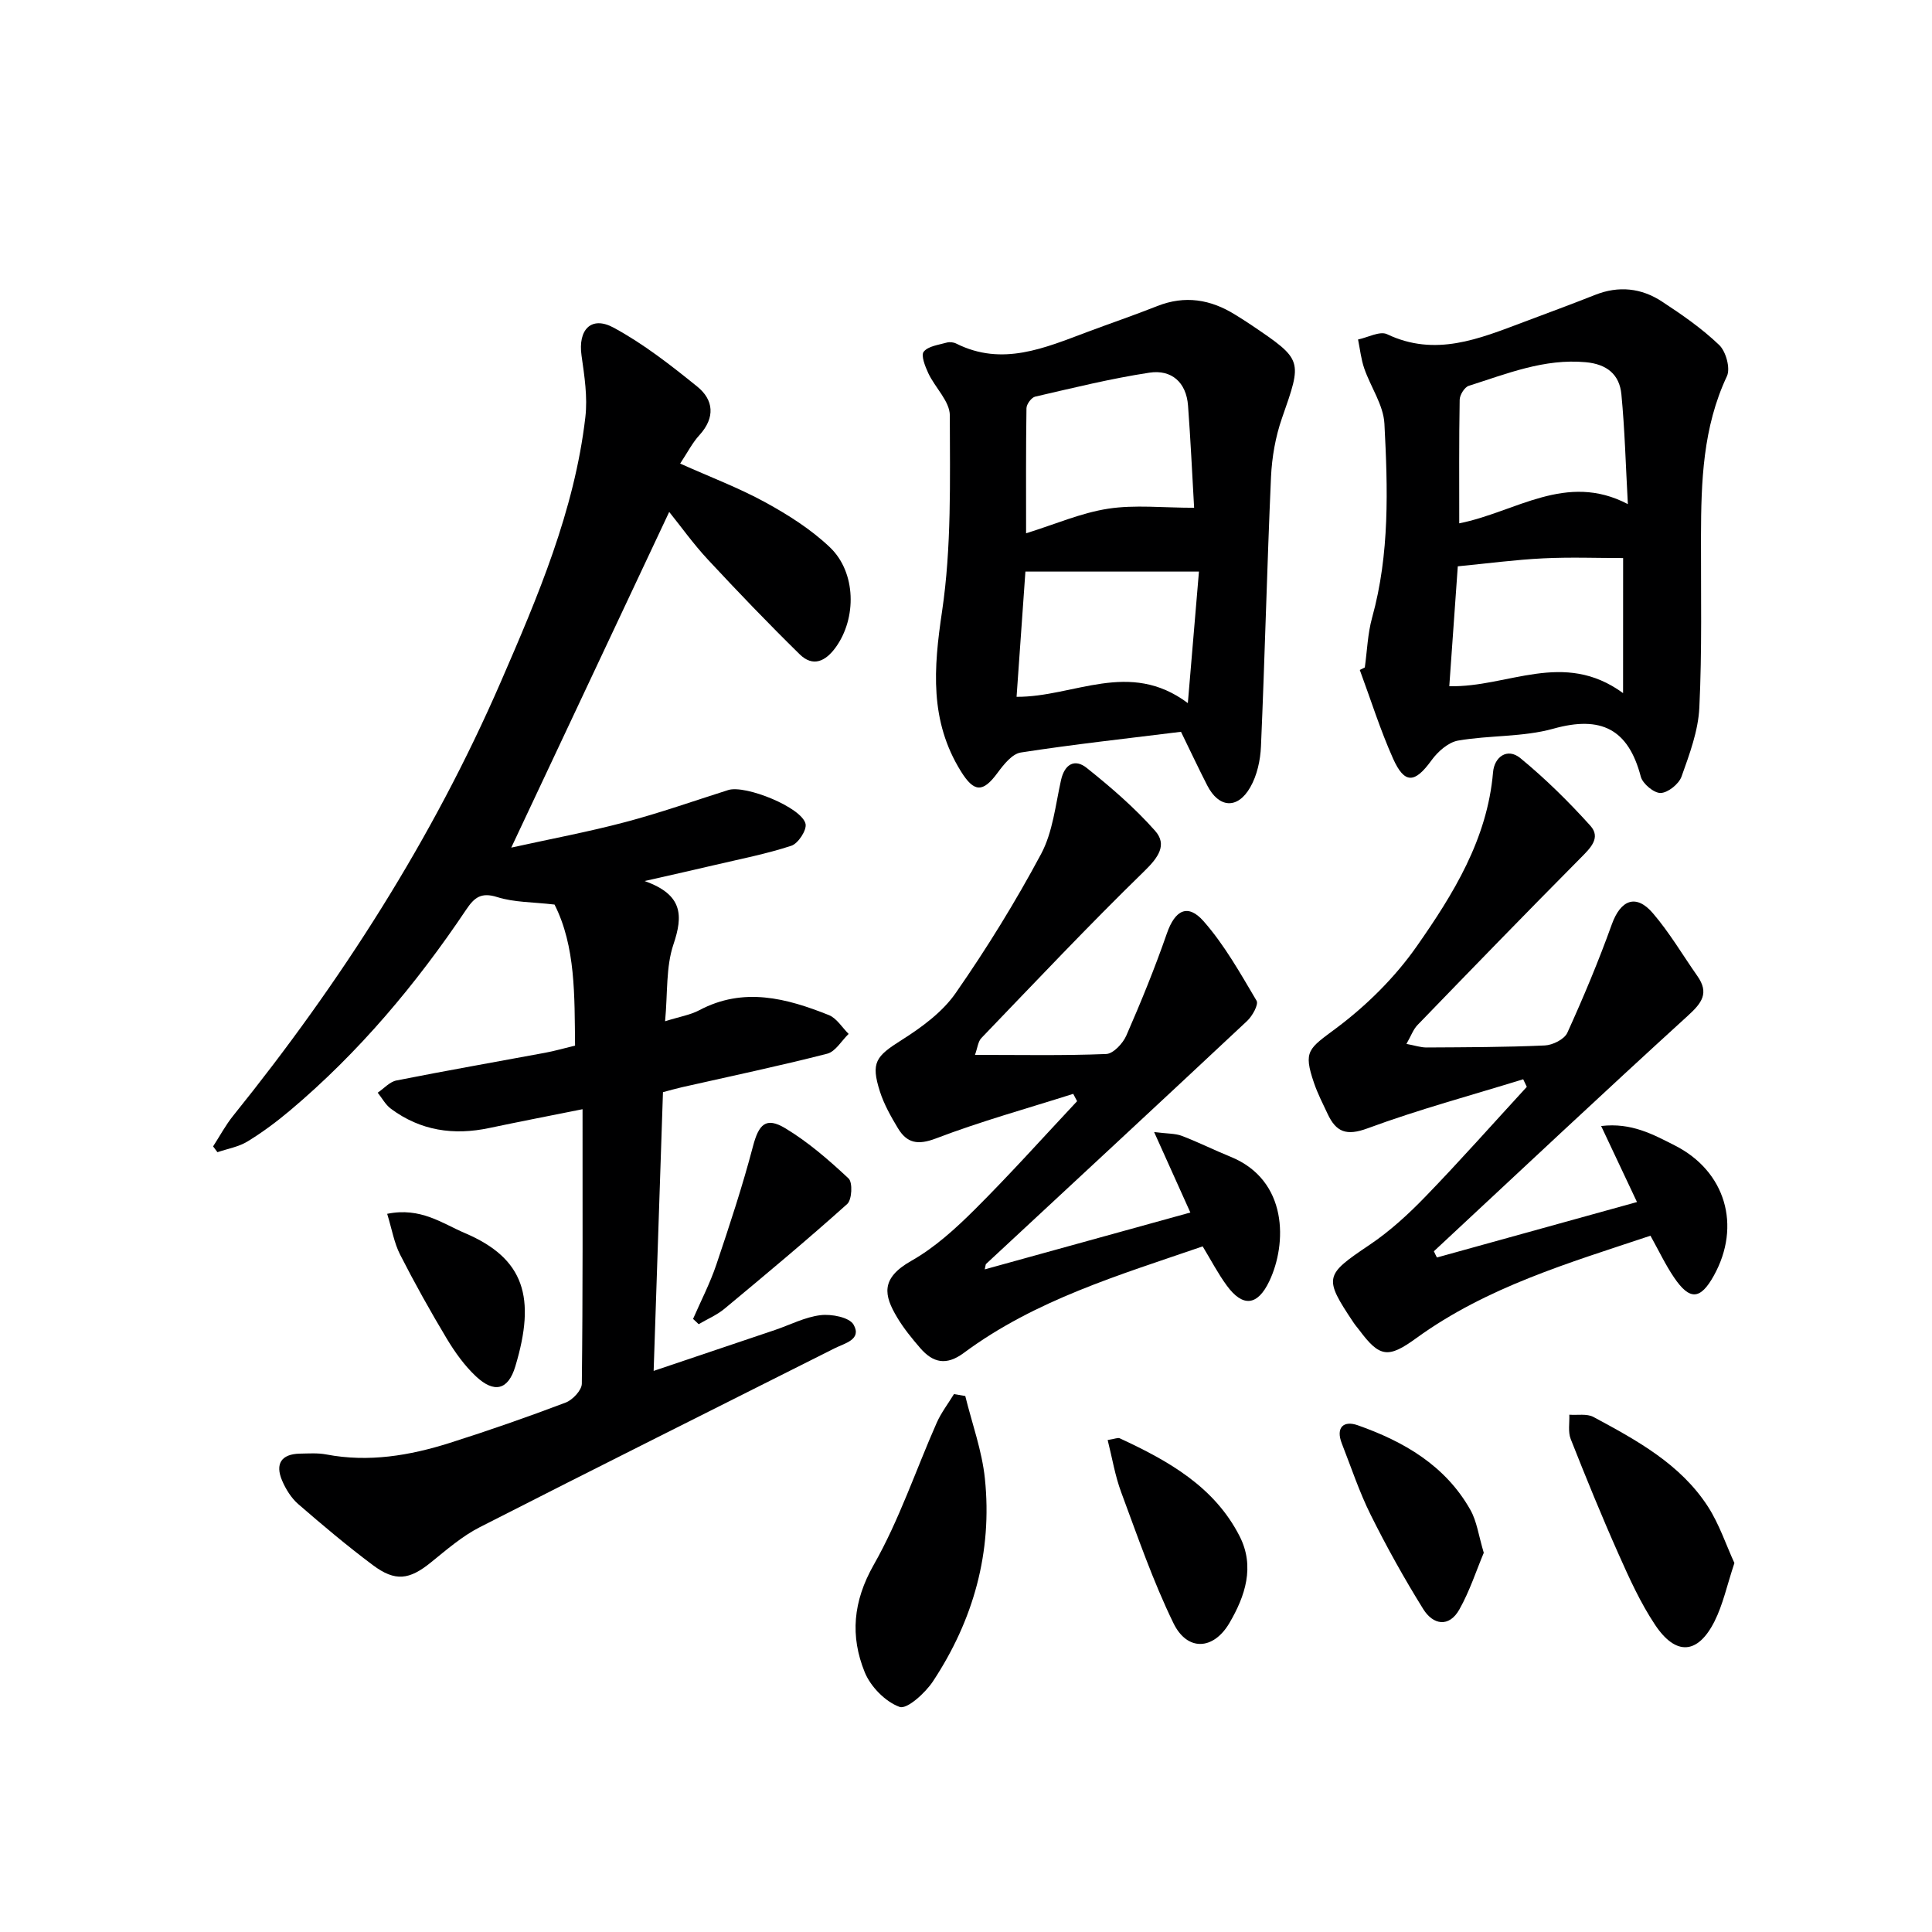
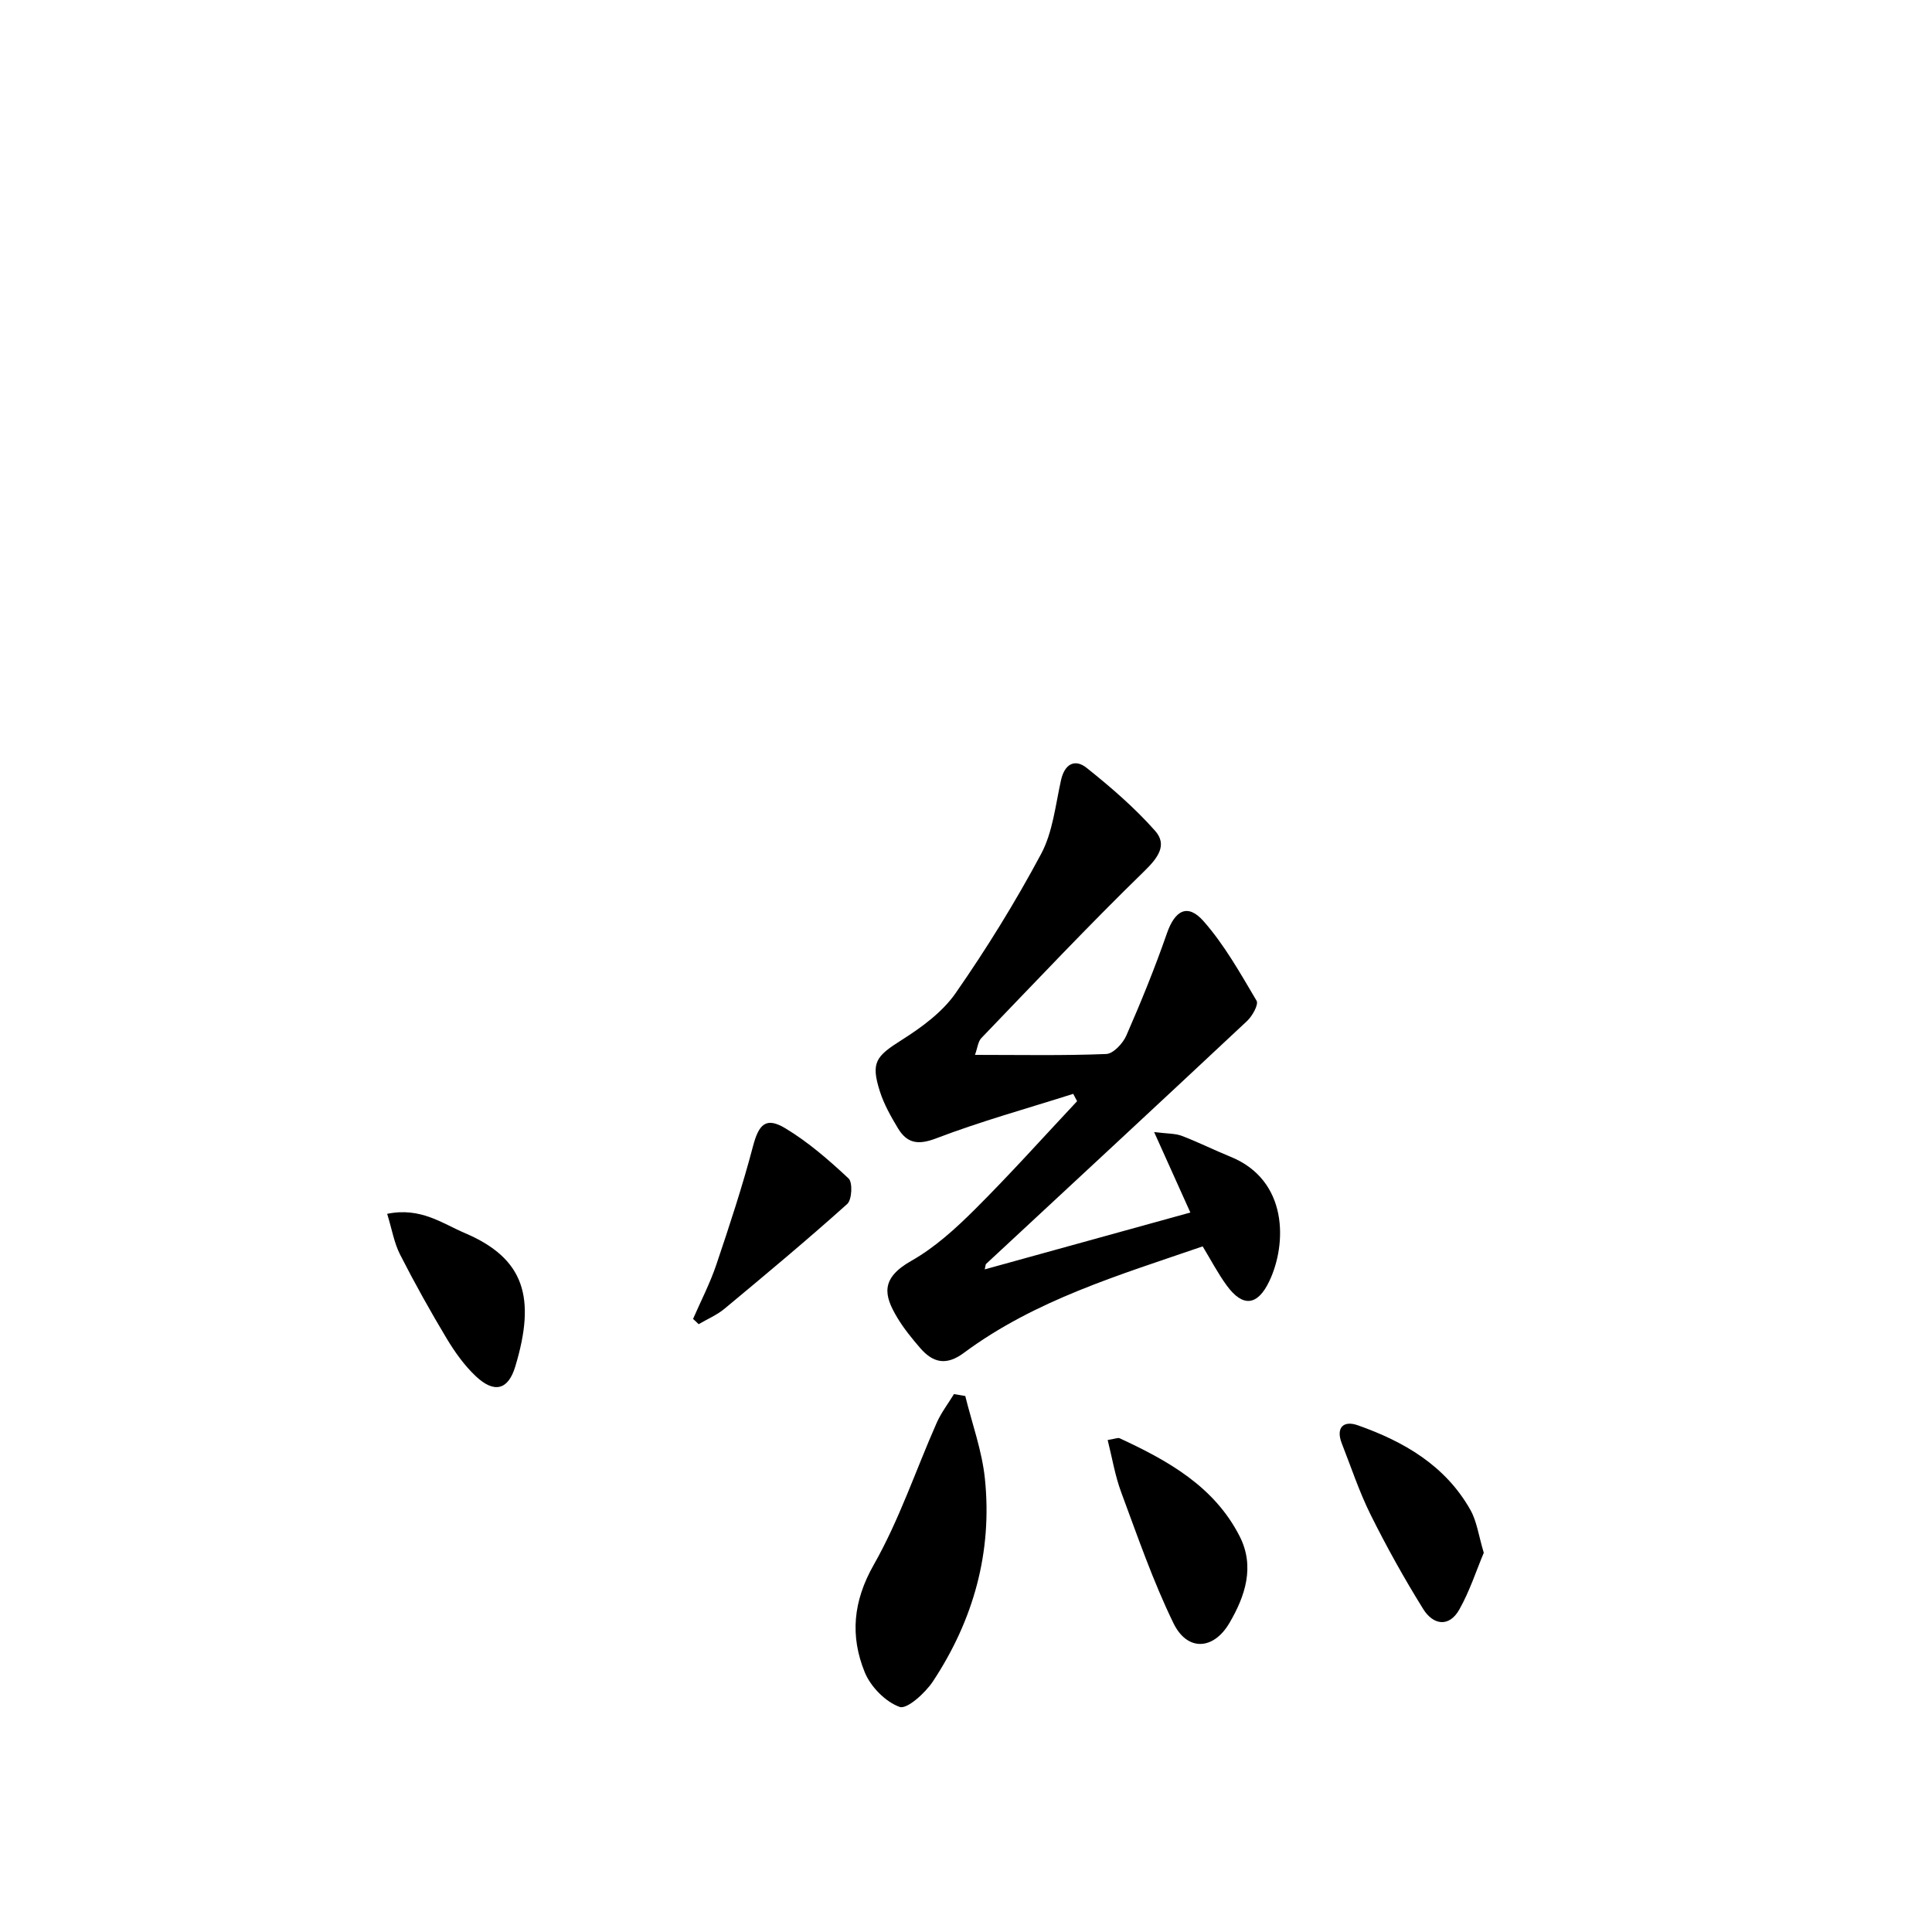
<svg xmlns="http://www.w3.org/2000/svg" enable-background="new 0 0 400 400" viewBox="0 0 400 400">
  <g fill="#000001">
-     <path d="m140.82 95.98c6.22 2.79 12.13 5.01 17.61 8.01 4.76 2.61 9.5 5.61 13.4 9.33 5.45 5.2 5.55 14.68 1.2 20.7-2.11 2.92-4.72 4.15-7.48 1.43-6.5-6.38-12.81-12.95-19.01-19.62-3.03-3.26-5.63-6.92-7.99-9.84-10.73 22.79-21.49 45.67-32.7 69.5 8.05-1.78 15.9-3.24 23.59-5.28 7.19-1.9 14.23-4.39 21.33-6.64 3.54-1.12 15.23 3.59 16.01 7 .29 1.28-1.53 4.07-2.93 4.53-5.17 1.7-10.55 2.74-15.86 3.99-4.32 1.02-8.65 1.98-14.53 3.32 7.94 2.82 7.99 7.13 5.97 13.12-1.58 4.68-1.18 10.03-1.73 15.91 3.05-.96 5.22-1.3 7.07-2.28 9.17-4.87 18.06-2.5 26.83 1 1.63.65 2.75 2.57 4.1 3.9-1.47 1.41-2.72 3.66-4.44 4.1-9.95 2.55-20.01 4.66-30.04 6.93-1.28.29-2.54.66-3.96 1.03-.64 19.12-1.27 38.04-1.93 57.71 8.66-2.92 16.89-5.69 25.12-8.47 3.15-1.07 6.23-2.69 9.45-3.07 2.26-.27 5.95.44 6.82 1.96 1.78 3.11-1.87 3.86-3.94 4.91-24.49 12.34-49.04 24.57-73.47 37.04-3.64 1.86-6.85 4.66-10.07 7.26-4.47 3.63-7.39 4.07-12.06.57-5.32-3.98-10.41-8.27-15.43-12.62-1.45-1.26-2.59-3.1-3.35-4.89-1.46-3.44-.17-5.48 3.68-5.56 1.83-.03 3.71-.17 5.48.17 8.77 1.67 17.25.24 25.56-2.39 8.07-2.56 16.07-5.35 23.99-8.35 1.45-.55 3.33-2.55 3.35-3.9.22-18.62.15-37.24.15-56.84-7.43 1.49-13.38 2.64-19.3 3.89-7.38 1.57-14.25.57-20.38-3.99-1.12-.83-1.83-2.2-2.73-3.32 1.29-.87 2.47-2.25 3.88-2.53 10.24-2.03 20.54-3.83 30.8-5.74 1.94-.36 3.84-.91 6.18-1.48-.12-10.3.14-20.53-4.25-29.2-4.5-.53-8.38-.44-11.87-1.55-3.34-1.06-4.75.11-6.42 2.6-10.34 15.41-22.19 29.54-36.42 41.54-2.79 2.35-5.75 4.56-8.86 6.46-1.84 1.12-4.13 1.51-6.22 2.22-.3-.4-.6-.8-.9-1.2 1.38-2.13 2.59-4.41 4.18-6.38 22.23-27.6 41.24-57.23 55.37-89.76 7.66-17.64 15.27-35.45 17.52-54.83.49-4.17-.19-8.55-.79-12.77-.76-5.32 1.98-8.3 6.65-5.77 6.17 3.34 11.82 7.76 17.31 12.2 3.41 2.76 3.74 6.4.49 10-1.47 1.58-2.46 3.56-4.03 5.94z" />
-     <path d="m282.57 138.19c.48-3.44.59-6.99 1.51-10.31 3.66-13.22 3.25-26.72 2.55-40.15-.2-3.88-2.85-7.6-4.18-11.46-.66-1.91-.87-3.98-1.28-5.98 2.02-.42 4.51-1.8 6-1.1 10 4.76 19.05.95 28.2-2.48 4.97-1.87 9.96-3.71 14.89-5.66 4.87-1.93 9.55-1.42 13.8 1.36 4.16 2.72 8.31 5.6 11.88 9.02 1.4 1.34 2.36 4.84 1.6 6.46-4.99 10.6-5.34 21.82-5.37 33.15-.03 11.82.23 23.67-.34 35.47-.23 4.82-2.04 9.65-3.69 14.28-.55 1.53-2.8 3.34-4.32 3.39-1.38.04-3.72-1.91-4.11-3.38-2.59-9.88-8.24-12.69-18.11-9.93-6.31 1.76-13.2 1.33-19.72 2.46-2.04.36-4.21 2.29-5.51 4.09-3.44 4.75-5.56 4.97-7.95-.36-2.66-5.95-4.62-12.22-6.89-18.35.35-.18.69-.35 1.04-.52zm54.46-33.82c-.45-8.22-.64-15.51-1.34-22.75-.4-4.09-2.99-6.23-7.39-6.63-8.61-.79-16.33 2.4-24.21 4.89-.87.28-1.86 1.88-1.88 2.88-.15 8.43-.09 16.87-.09 25.59 11.68-2.31 22.12-10.68 34.91-3.98zm-.98 11.17c-5.3 0-10.93-.22-16.54.06-5.75.28-11.48 1.05-17.69 1.65-.6 8.45-1.17 16.6-1.76 24.82 12.16.3 23.61-7.61 35.98 1.43.01-9.85.01-18.34.01-27.96z" />
-     <path d="m244.51 151.51c-11.15 1.39-22.2 2.59-33.17 4.29-1.79.28-3.55 2.5-4.81 4.21-3.04 4.14-4.86 4.06-7.58-.31-6.51-10.48-5.66-21.34-3.91-33.1 1.98-13.33 1.63-27.05 1.61-40.6 0-2.9-3.05-5.74-4.45-8.72-.66-1.41-1.57-3.72-.95-4.47.94-1.16 3.08-1.4 4.76-1.88.59-.17 1.4-.08 1.96.2 9.57 4.79 18.34.89 27.18-2.41 4.81-1.8 9.67-3.46 14.45-5.35 5.73-2.27 11.03-1.39 16.11 1.77 1.13.7 2.26 1.4 3.36 2.15 10.73 7.26 10.57 7.21 6.34 19.31-1.34 3.85-2.07 8.05-2.26 12.13-.83 18.59-1.27 37.2-2.08 55.79-.12 2.88-.81 6.04-2.23 8.5-2.64 4.59-6.51 4.26-8.89-.4-1.81-3.53-3.49-7.12-5.44-11.11zm2.72-46.38c-.4-6.96-.73-14.06-1.26-21.15-.36-4.85-3.44-7.52-8.01-6.82-7.95 1.21-15.79 3.15-23.64 4.96-.77.18-1.79 1.56-1.8 2.4-.13 8.4-.08 16.8-.08 25.89 6-1.86 11.39-4.23 17-5.09 5.54-.85 11.31-.19 17.79-.19zm-34.93 13.21c-.67 9.47-1.24 17.68-1.83 25.93 11.92.06 23.32-7.8 35.46 1.3.83-9.85 1.56-18.47 2.3-27.23-12.55 0-23.97 0-35.93 0z" />
-     <path d="m297.5 260.35c13.69-3.8 27.39-7.59 41.42-11.48-2.47-5.24-4.77-10.12-7.42-15.74 6.28-.75 10.78 1.76 15.21 4 10.56 5.33 13.87 16.65 8.11 27-2.78 4.99-4.98 5.15-8.23.35-1.76-2.59-3.11-5.46-4.88-8.64-16.86 5.63-33.89 10.61-48.5 21.22-5.76 4.18-7.55 4.02-11.77-1.66-.4-.53-.85-1.03-1.21-1.58-6.25-9.35-5.97-9.83 3.3-16.07 4.24-2.85 8.11-6.4 11.67-10.09 7.14-7.38 13.96-15.08 20.91-22.64-.25-.52-.5-1.05-.75-1.57-10.76 3.33-21.67 6.26-32.22 10.16-4.41 1.63-6.52.75-8.27-2.99-.99-2.1-2.06-4.19-2.81-6.38-2.3-6.7-1.13-7.09 4.61-11.38 6.27-4.69 12.12-10.48 16.61-16.88 7.6-10.85 14.66-22.23 15.84-36.1.27-3.19 2.97-5.12 5.65-2.92 5.17 4.25 10 9.01 14.49 13.99 2.27 2.52-.02 4.67-2.04 6.71-11.34 11.43-22.55 22.99-33.75 34.57-.87.9-1.32 2.22-2.28 3.9 1.74.32 2.96.75 4.17.74 8.16-.05 16.32-.05 24.47-.42 1.64-.07 4.06-1.28 4.67-2.63 3.34-7.35 6.47-14.82 9.2-22.42 1.83-5.1 5.02-6.41 8.52-2.32 3.44 4.01 6.15 8.64 9.2 12.99 2.47 3.52.96 5.56-1.96 8.22-17.67 16.1-35.09 32.48-52.59 48.77.19.44.41.86.63 1.29z" />
    <path d="m249 258.05c-17.23 5.93-34.66 11.08-49.46 22.06-3.64 2.7-6.39 2.03-9.02-1.01-1.73-2-3.43-4.09-4.78-6.35-2.71-4.54-3.52-8.06 2.96-11.72 4.84-2.74 9.14-6.66 13.12-10.62 7.28-7.25 14.15-14.92 21.18-22.42-.27-.51-.53-1.01-.8-1.52-9.5 3.02-19.13 5.68-28.42 9.23-3.79 1.44-6.02.97-7.89-2.14-1.44-2.4-2.86-4.91-3.71-7.56-1.93-6.05-.84-7.3 4.5-10.68 4.14-2.62 8.43-5.76 11.17-9.7 6.43-9.24 12.39-18.89 17.7-28.82 2.42-4.53 2.97-10.11 4.12-15.27.75-3.39 2.89-4.48 5.31-2.55 5.01 4 9.94 8.25 14.17 13.03 2.56 2.89.67 5.52-2.2 8.32-11.54 11.24-22.6 22.97-33.77 34.59-.69.72-.79 2.01-1.32 3.48 9.4 0 18.3.18 27.17-.18 1.47-.06 3.46-2.2 4.17-3.83 3.04-6.95 5.91-13.99 8.4-21.16 1.66-4.77 4.29-6.26 7.6-2.49 4.32 4.91 7.6 10.78 10.96 16.45.46.77-.87 3.17-1.96 4.19-17.96 16.83-36.02 33.55-54.05 50.31-.1.09-.08.31-.27 1.12 14.2-3.93 28.1-7.77 42.57-11.77-2.44-5.41-4.7-10.44-7.5-16.66 2.76.35 4.37.27 5.74.79 3.41 1.3 6.69 2.95 10.07 4.32 11.99 4.87 11.7 18.07 8.04 25.76-2.44 5.13-5.5 5.44-8.81.91-1.82-2.48-3.26-5.26-4.99-8.11z" />
    <path d="m199.85 289.03c1.4 5.69 3.46 11.31 4.06 17.08 1.58 15.22-2.36 29.3-10.76 42.01-1.59 2.4-5.38 5.83-6.89 5.28-2.95-1.06-6.01-4.19-7.23-7.19-3.03-7.47-2.44-14.64 1.86-22.22 5.28-9.28 8.71-19.61 13.05-29.43.93-2.09 2.37-3.96 3.57-5.93.79.13 1.57.27 2.34.4z" />
-     <path d="m359.09 323.61c-1.55 4.66-2.37 8.6-4.12 12.08-3.45 6.84-8 7.17-12.3.72-3.01-4.52-5.31-9.57-7.53-14.57-3.51-7.88-6.77-15.87-9.94-23.9-.59-1.49-.22-3.35-.29-5.04 1.68.13 3.64-.26 5 .47 8.95 4.82 17.98 9.72 23.7 18.55 2.35 3.65 3.74 7.9 5.48 11.69z" />
    <path d="m229.33 298.14c1.54-.24 2.12-.53 2.49-.36 10.01 4.64 19.58 9.97 24.84 20.3 3.19 6.27 1.14 12.39-2.13 17.96-3.31 5.62-8.72 5.88-11.57.04-4.25-8.72-7.43-17.98-10.82-27.1-1.28-3.43-1.87-7.11-2.81-10.84z" />
    <path d="m307.2 321.49c-1.55 3.68-2.91 7.92-5.05 11.72-2.15 3.83-5.46 3.19-7.48-.06-3.93-6.32-7.57-12.86-10.89-19.53-2.36-4.74-4.03-9.82-5.97-14.76-1.29-3.3.34-4.81 3.28-3.78 9.57 3.37 18.16 8.34 23.34 17.53 1.34 2.37 1.69 5.28 2.77 8.88z" />
    <path d="m80.16 251.31c6.94-1.42 11.39 1.99 16.12 4 12.33 5.26 14.7 13.36 10.41 27.59-1.48 4.93-4.38 5.59-8.14 2.07-2.38-2.23-4.37-5.02-6.06-7.83-3.41-5.69-6.65-11.49-9.66-17.4-1.23-2.41-1.68-5.21-2.67-8.43z" />
    <path d="m143.49 273.07c1.63-3.74 3.52-7.39 4.82-11.24 2.73-8.1 5.41-16.23 7.58-24.48 1.2-4.56 2.66-6.18 6.69-3.76 4.75 2.86 9.04 6.59 13.11 10.4.87.81.7 4.4-.28 5.28-8.27 7.42-16.81 14.54-25.36 21.65-1.59 1.33-3.59 2.17-5.4 3.24-.37-.37-.76-.73-1.16-1.09z" />
  </g>
</svg>